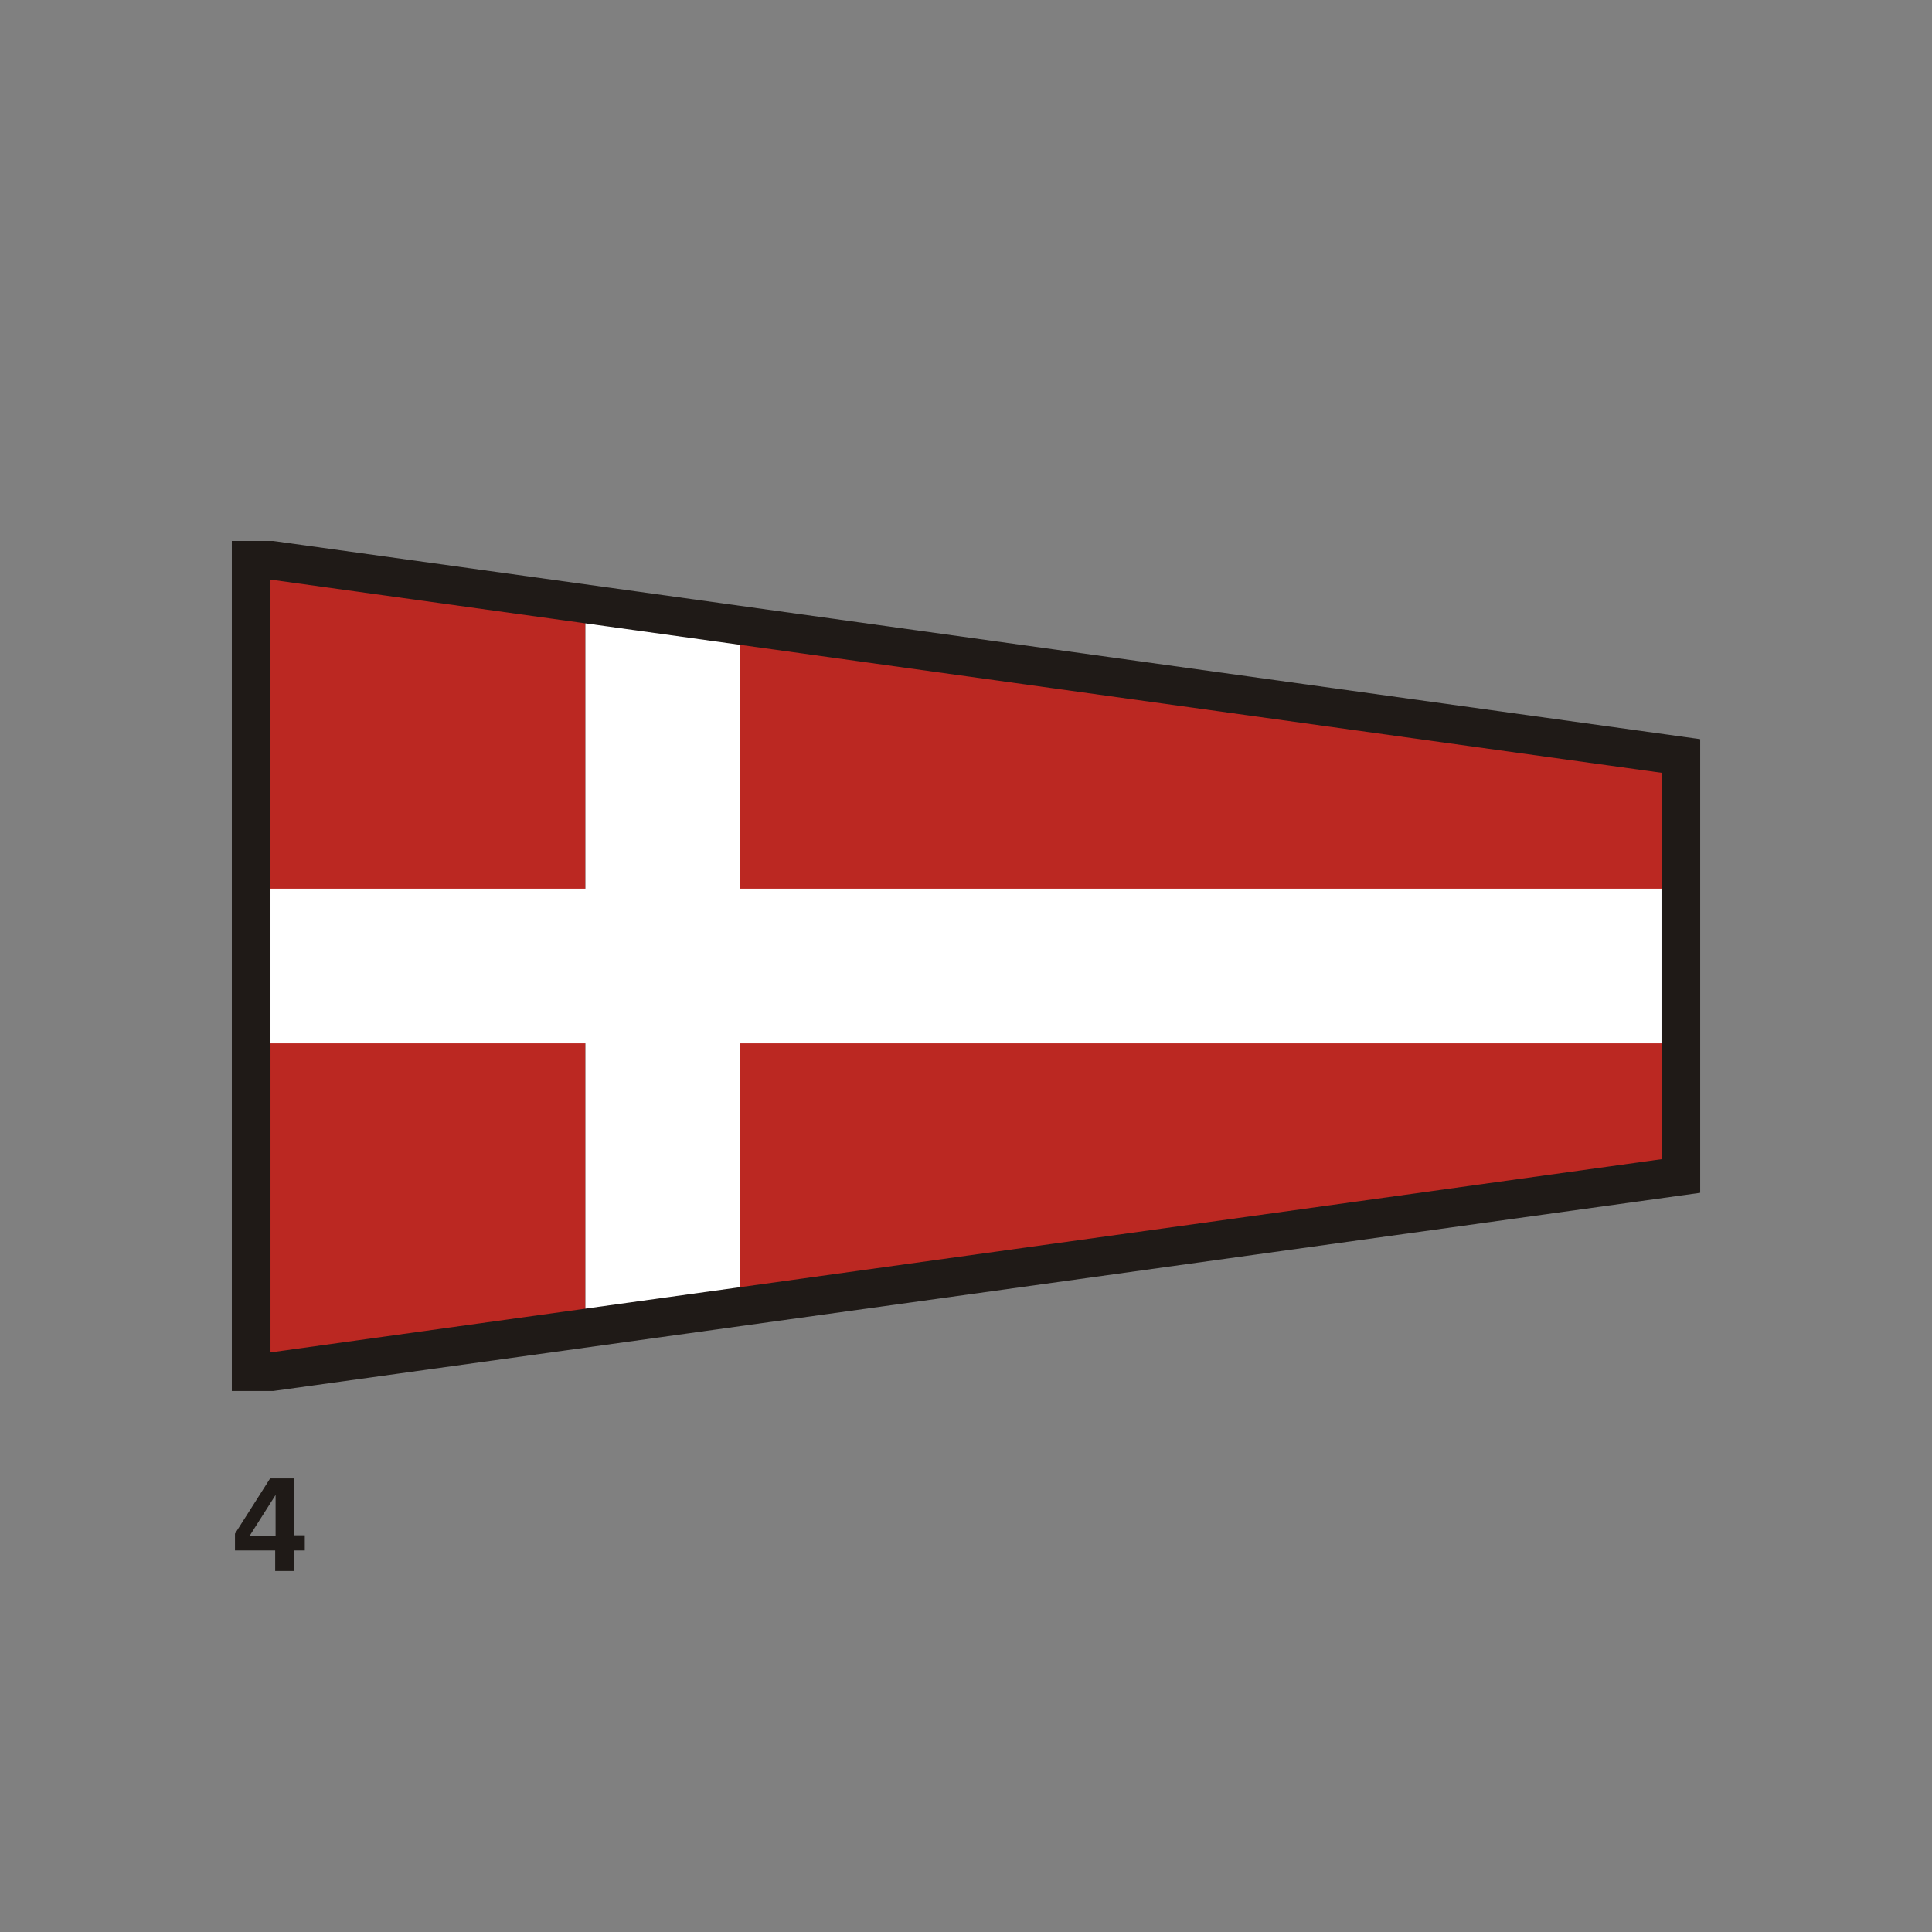
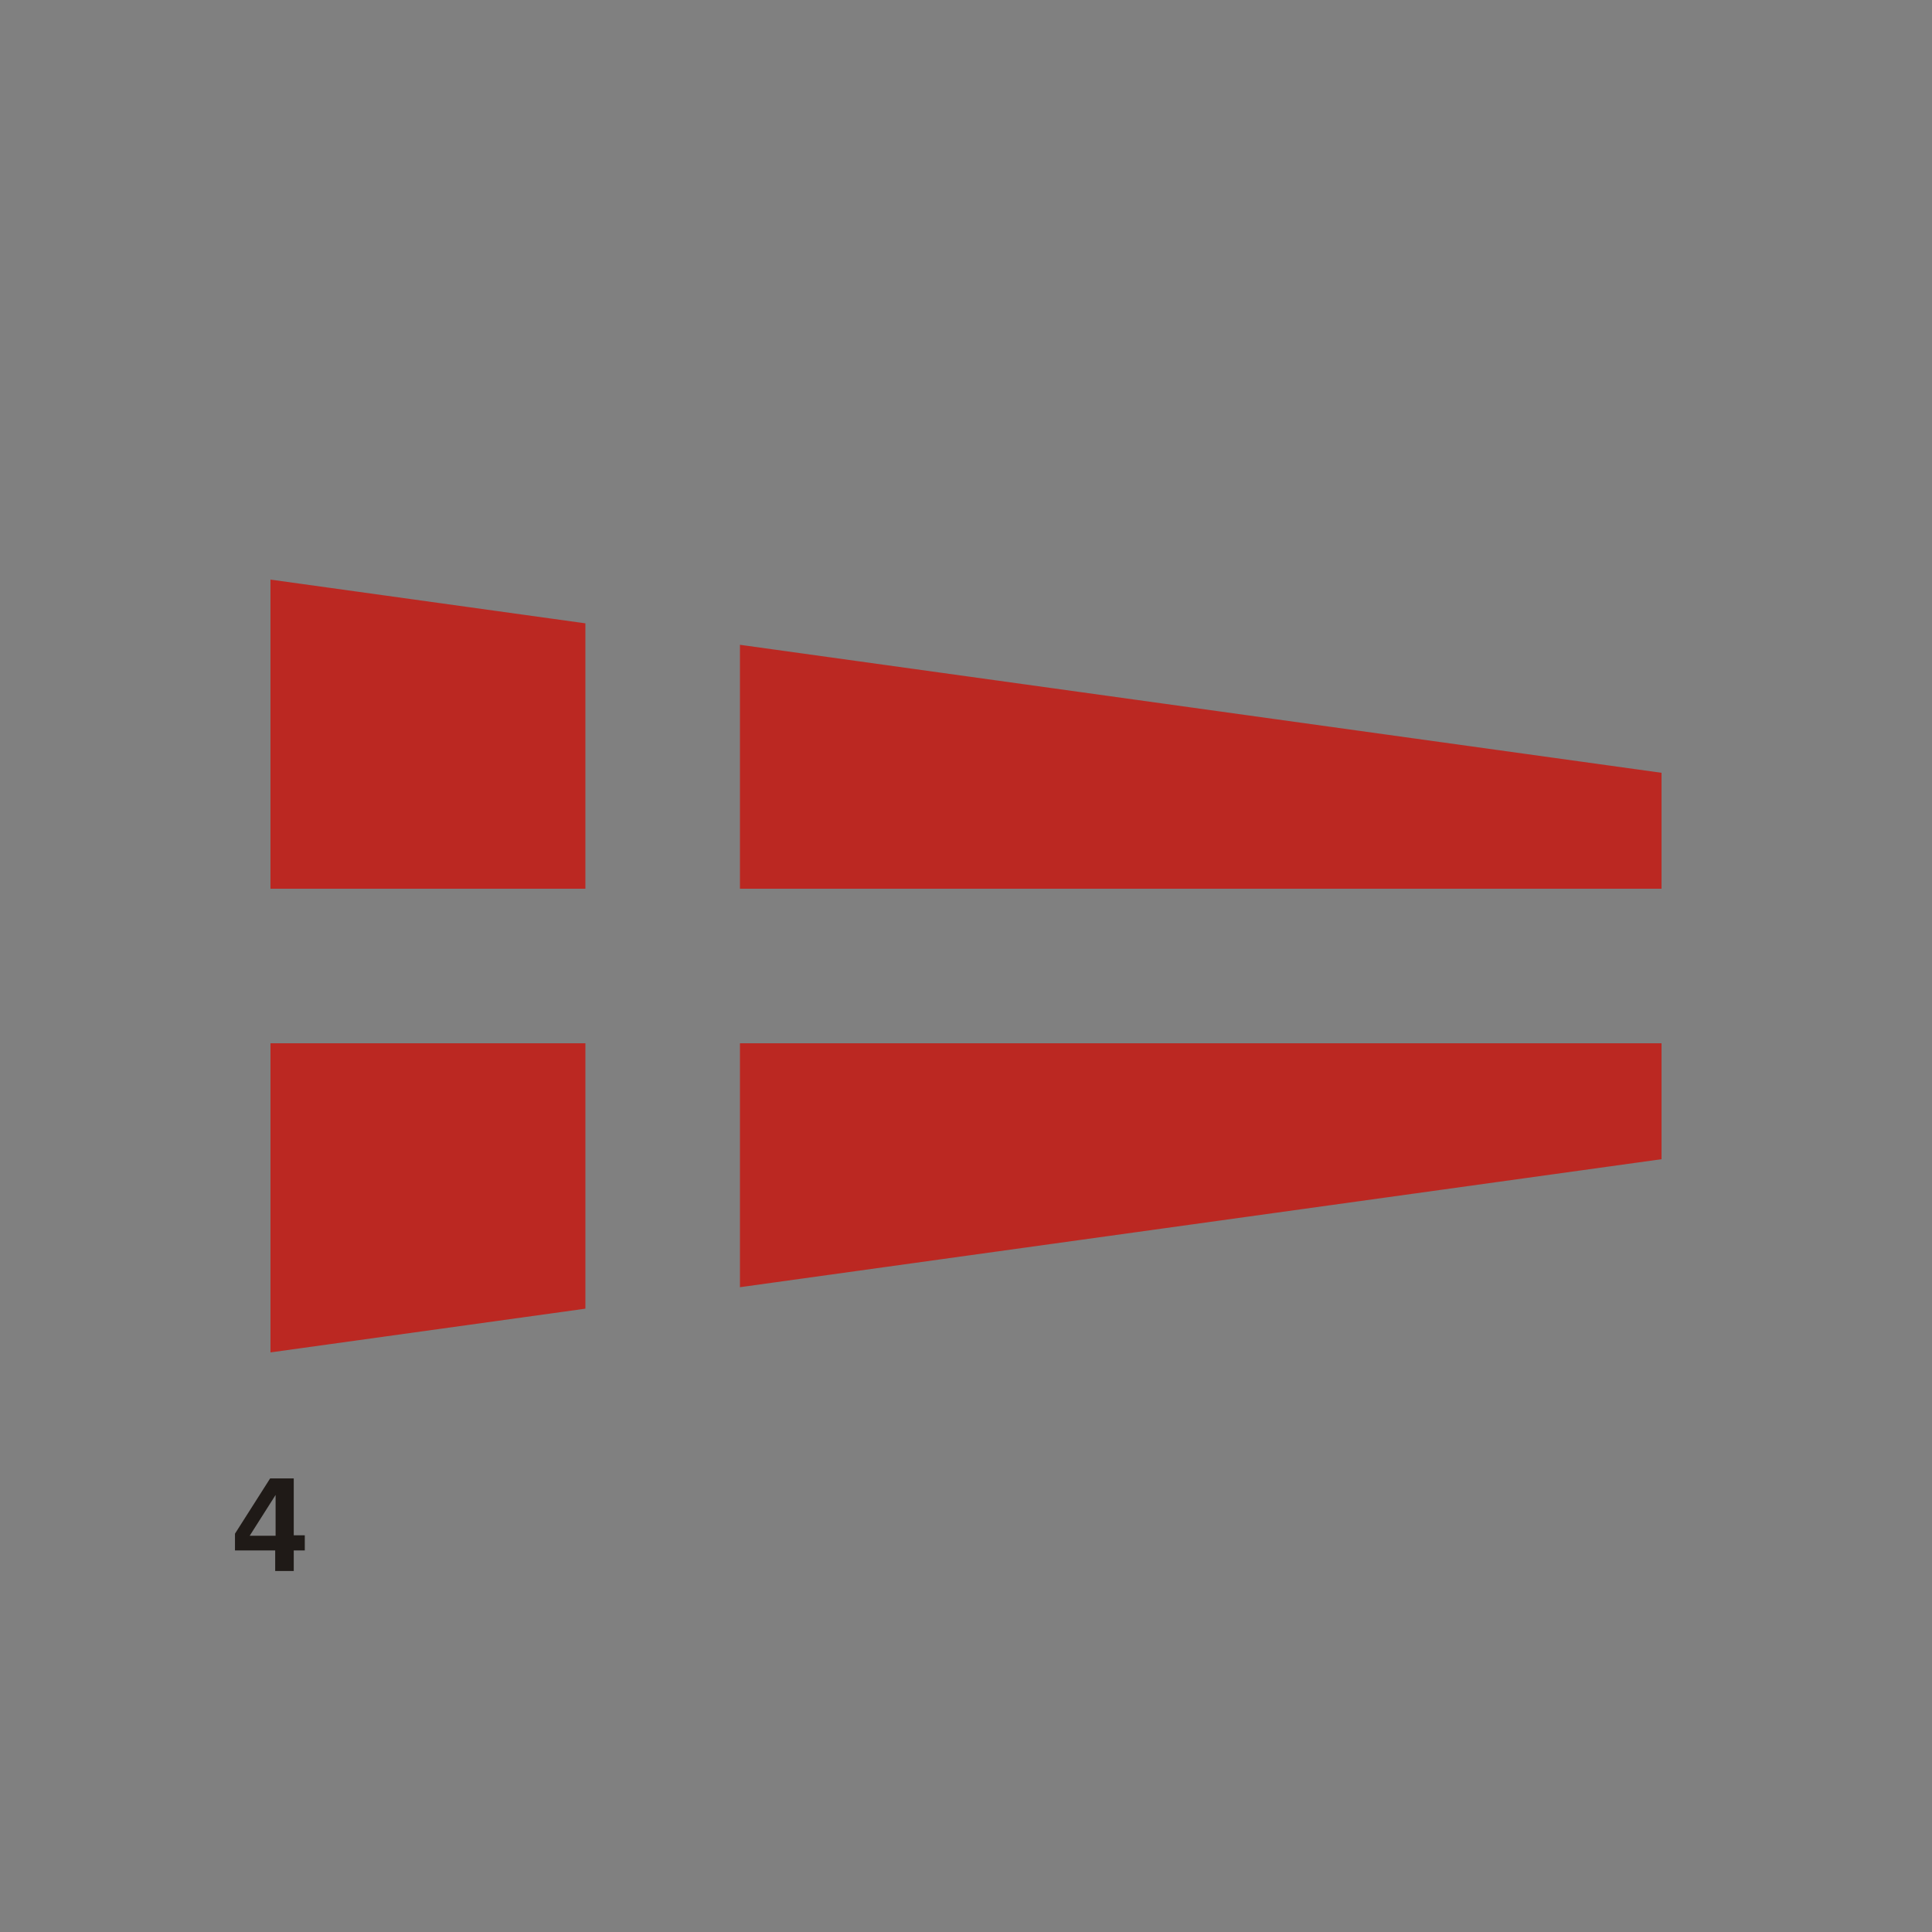
<svg xmlns="http://www.w3.org/2000/svg" width="600px" height="600px" clip-rule="evenodd" fill-rule="evenodd" image-rendering="optimizeQuality" shape-rendering="geometricPrecision" text-rendering="geometricPrecision" viewBox="0 0 230.77 230.77" xml:space="preserve">
  <rect x="0" y="0" width="230.77" height="230.77" fill="#808080" stroke="none" />
  <defs>
    <style type="text/css">
   
    .fil0 {fill:none}
    .fil1 {fill:#1F1A17}
    .fil3 {fill:white}
    .fil2 {fill:#BB2822}
    .fil4 {fill:#1F1A17;fill-rule:nonzero}
   
  </style>
  </defs>
-   <polygon class="fil0" points="-0 0 230.77 0 230.77 230.77 -0 230.77" />
-   <polygon class="fil1" points="32.627 64.615 203.08 88.289 203.08 142.48 32.627 166.15 27.692 166.15 27.692 64.615" />
  <path class="fil2" d="m32.308 69.231 37.614 5.224v31.699h-37.614v-36.923zm56.075 7.788 110.08 15.289v13.846h-110.08v-29.135zm110.08 47.597v13.846l-110.08 15.289v-29.135h110.08zm-128.54 31.699-37.614 5.224v-36.923h37.614v31.699z" />
-   <polygon class="fil3" points="69.921 74.455 88.383 77.019 88.383 106.15 198.46 106.15 198.46 124.62 88.383 124.62 88.383 153.75 69.921 156.31 69.921 124.62 32.308 124.62 32.308 106.15 69.921 106.15" />
  <path class="fil4" d="m32.919 183.44v-4.874l-3.094 4.874h3.094zm-0.049 4.212v-2.456h-4.803v-2.003l4.198-6.599h2.822v6.79h1.319v1.812h-1.319v2.456h-2.217z" />
</svg>